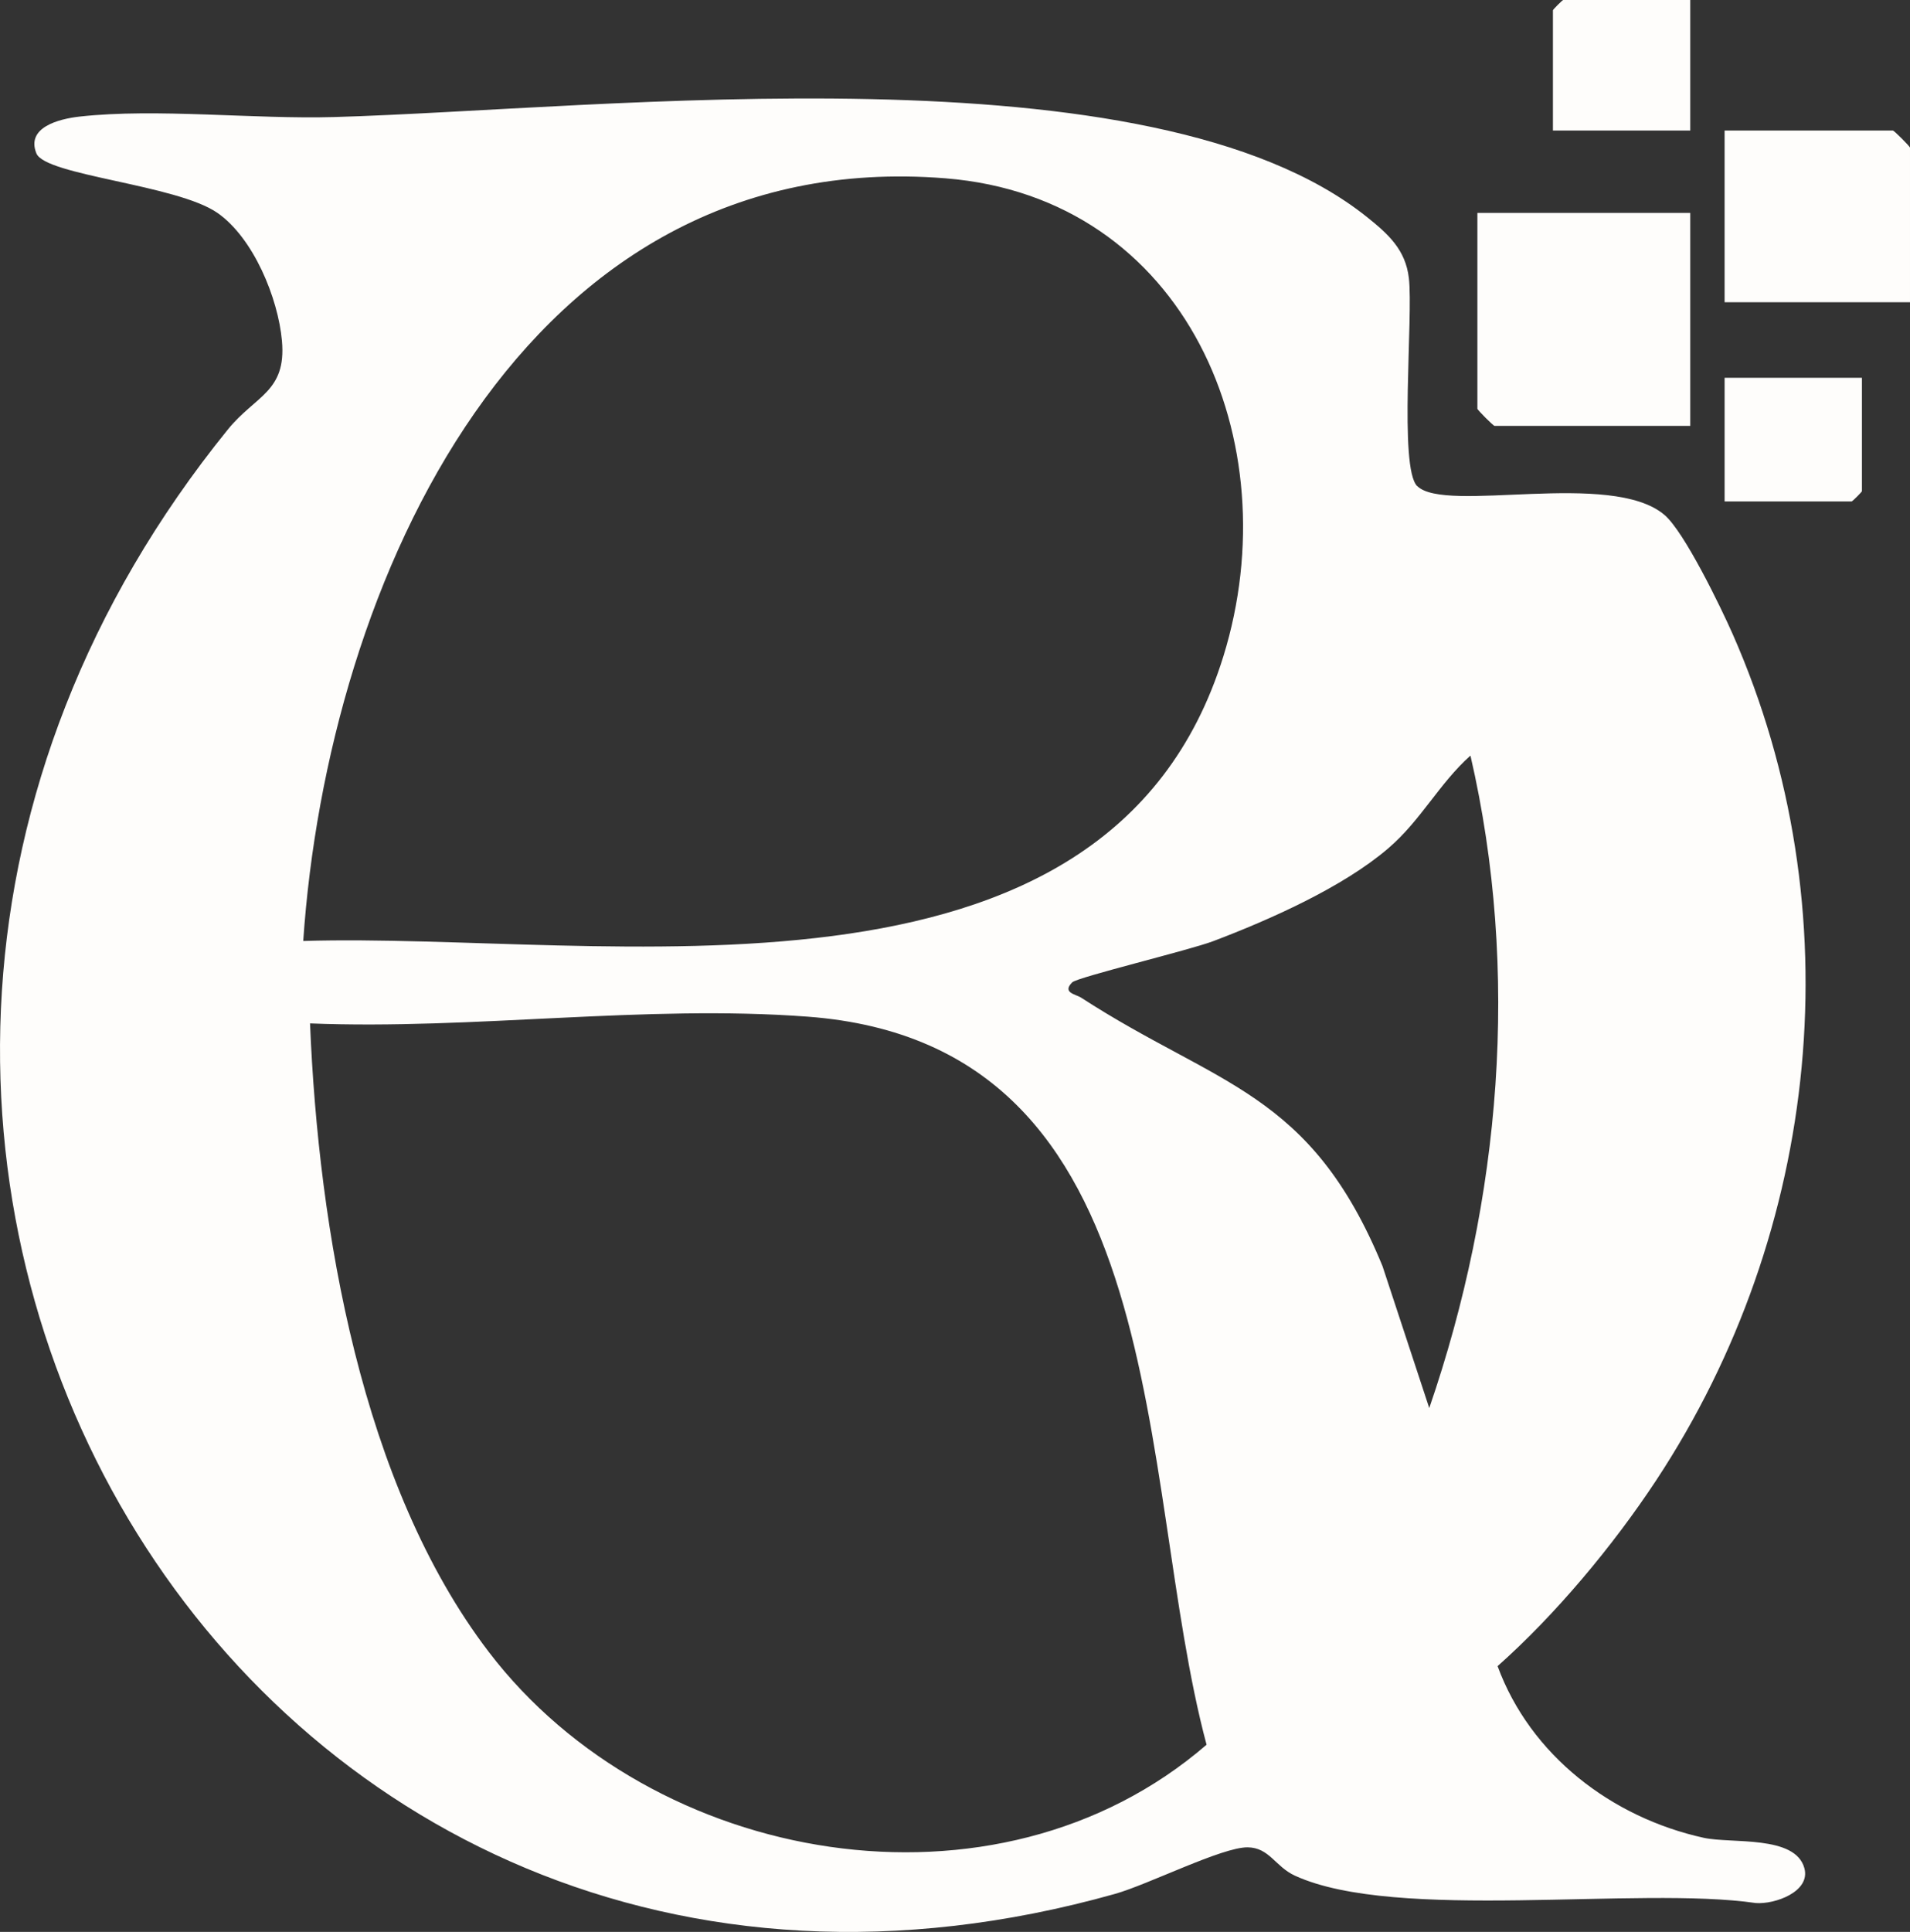
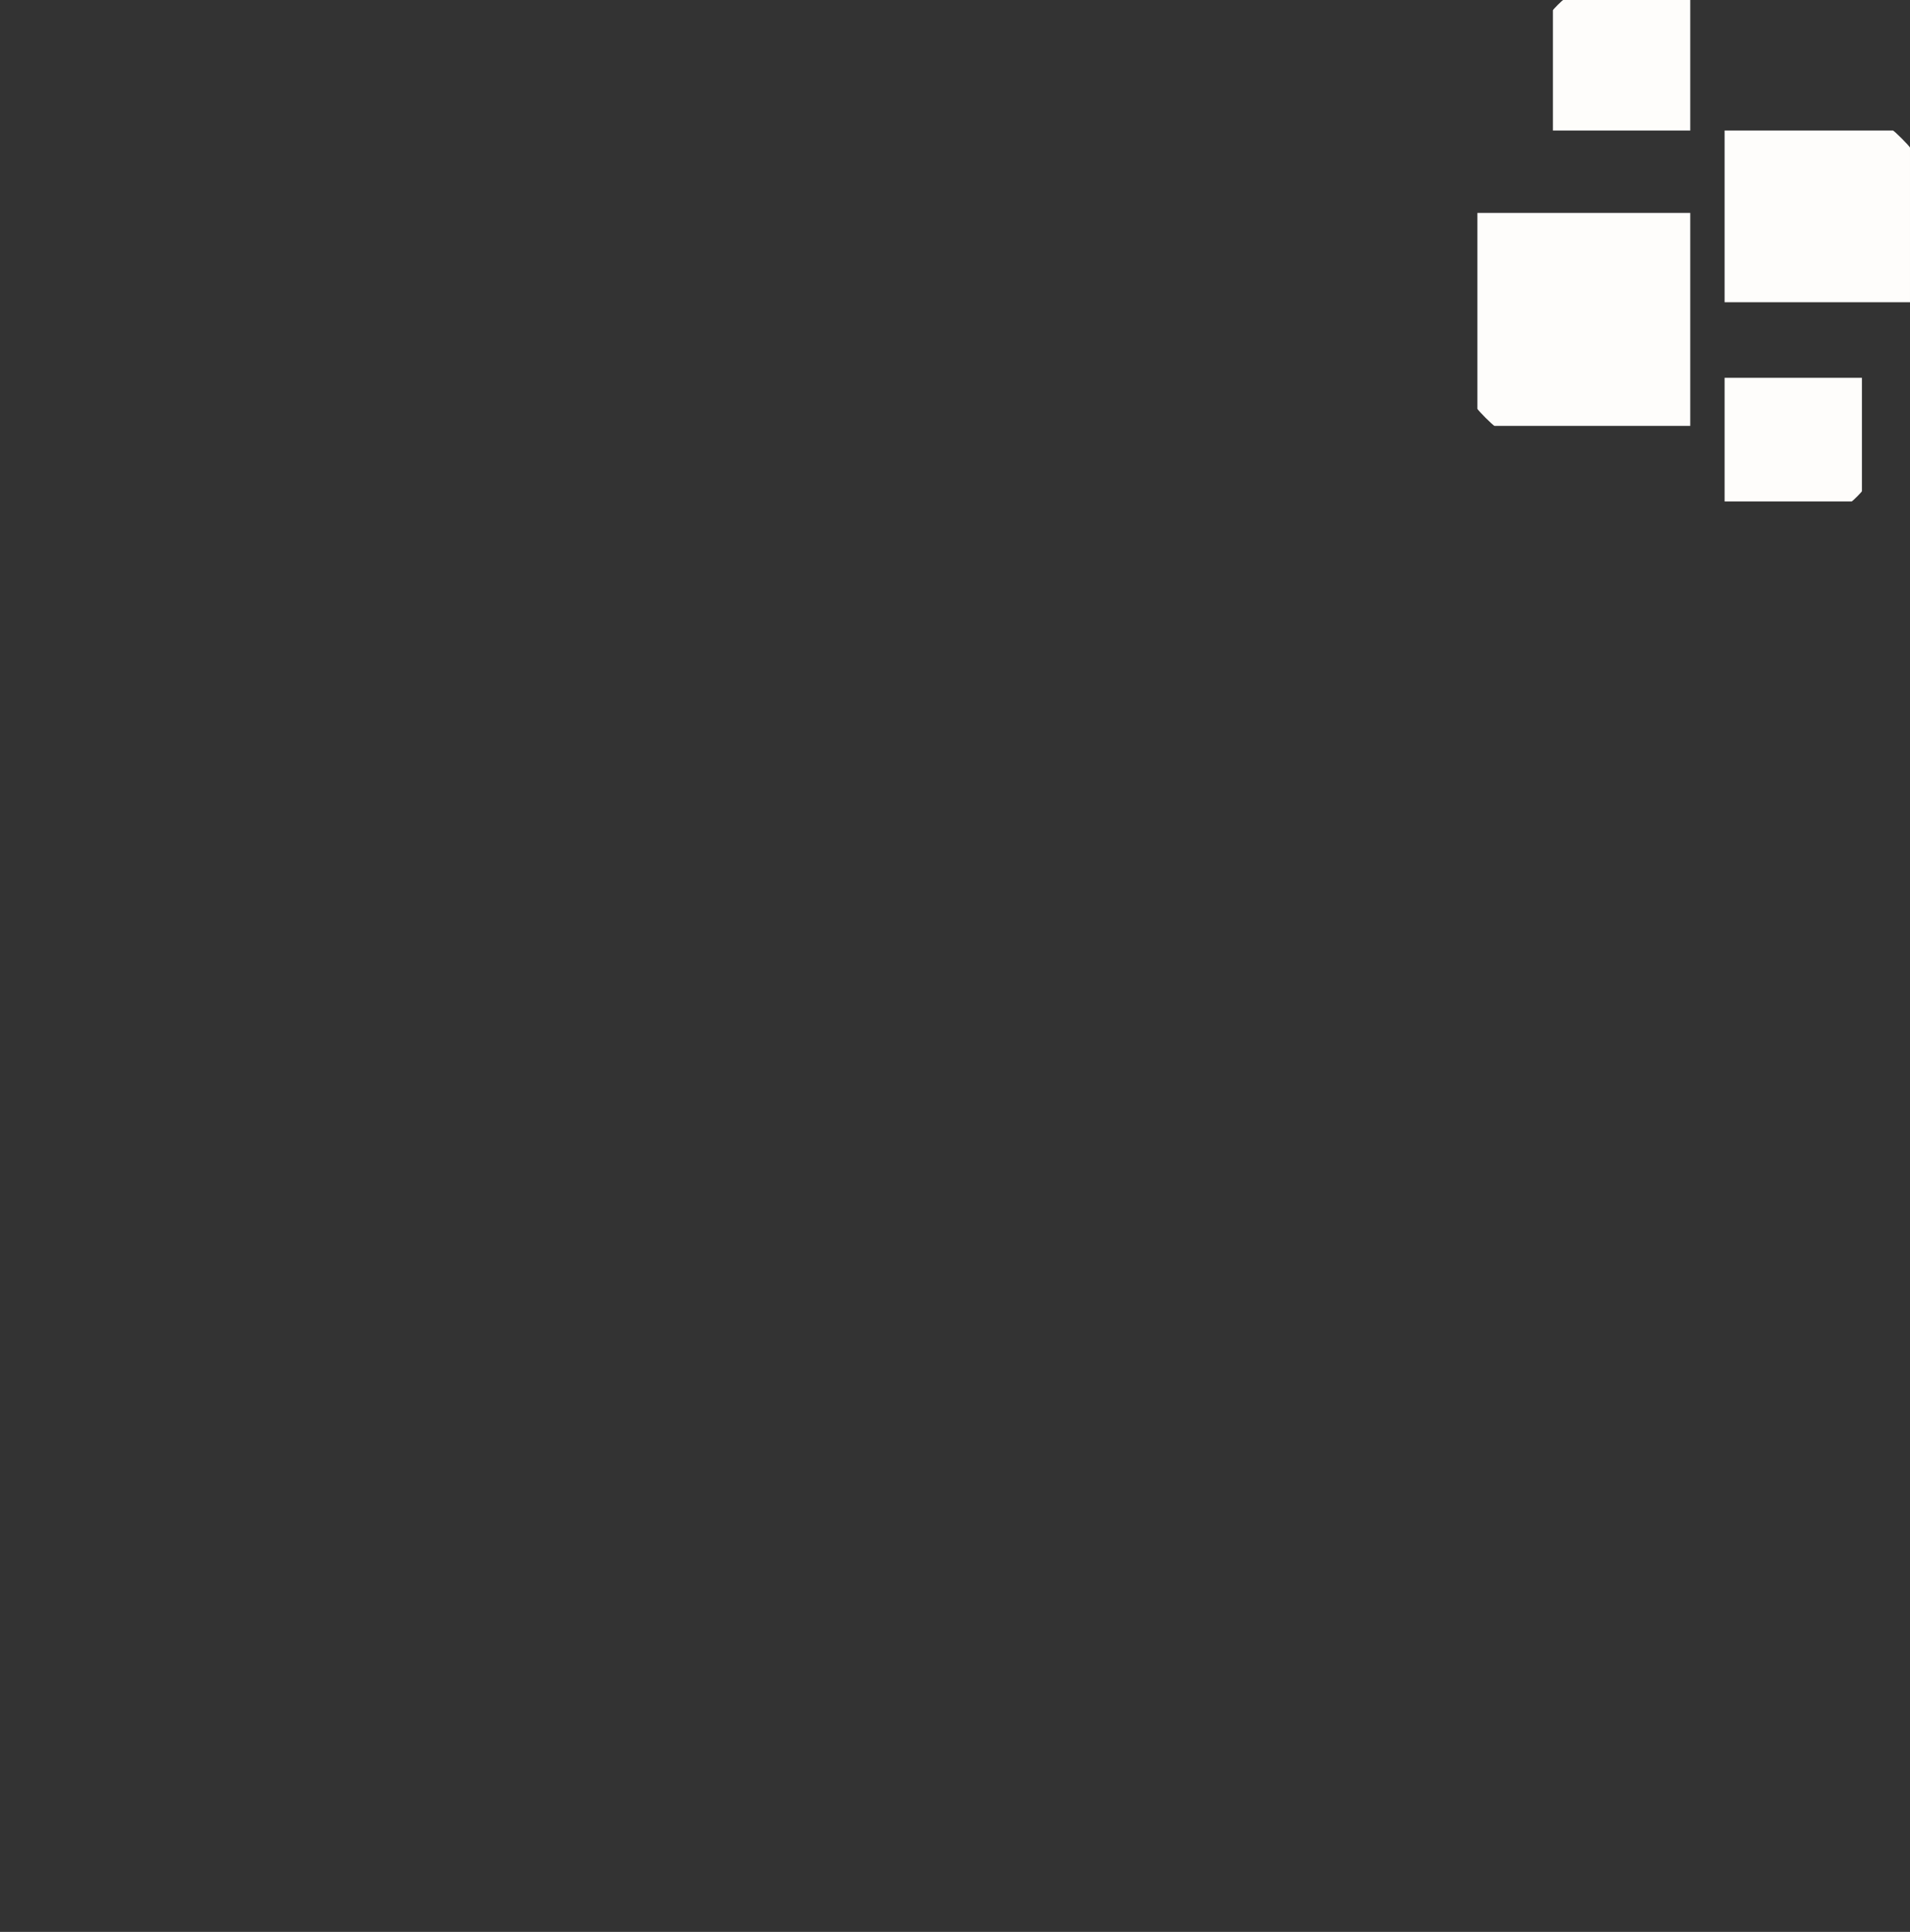
<svg xmlns="http://www.w3.org/2000/svg" id="Layer_1" data-name="Layer 1" viewBox="0 0 278.15 281.25">
  <rect x="0" y="0" width="278.15" height="281.25" fill="#333333" stroke="none" />
  <defs>
    <style>
      .cls-1 {
        fill: #fefdfb;
      }
    </style>
  </defs>
-   <path class="cls-1" d="M206.39,70.76c4.07,4.07,28.27-2.41,36.01,4.21,2.9,2.48,8.19,13.41,9.93,17.35,17.68,40.1,12.81,86.87-11.15,123.2-6.29,9.54-14.69,19.59-23.09,27.04,4.77,12.98,16.62,22.04,30.01,24.99,4.05.89,13.35-.44,14.67,4.43.93,3.42-4.31,5.28-7.07,5.07-17.14-2.51-52.35,2.77-67.11-3.98-2.9-1.33-3.72-4.09-6.89-4.13-3.71-.05-14.46,5.41-19.33,6.78C34.8,311.58-50.14,165.4,33.18,62.53c4.02-4.96,8.55-5.46,7.88-12.91-.56-6.23-4.15-14.98-9.4-18.63-5.93-4.12-25.05-5.43-26.36-8.66-1.52-3.75,3.17-5.01,6.32-5.36,11.17-1.24,25.4.41,37.07.07,39.41-1.14,118.85-10.67,150.37,14.55,3.11,2.49,5.62,4.75,6.11,8.89.66,5.59-1.48,27.59,1.21,30.29ZM44.16,136.99c43.72-1.33,117.08,13.23,134.01-41.48,9.62-31.1-5.37-66.74-40.48-69.55-61.66-4.94-90,59-93.53,111.03ZM208.14,204.99c10.44-30.34,13.26-63.55,6-94.99-4.57,4.08-7.2,9.42-11.98,13.51-6.61,5.67-17.31,10.41-25.49,13.51-3.42,1.3-19.76,5.24-20.52,5.99-1.53,1.52.52,1.73,1.29,2.23,19.93,12.93,33.38,13.55,43.89,39.08l6.81,20.67ZM45.15,148.99c1.23,29.98,7.46,67.16,26.02,91.49,23.82,31.22,73.92,39.97,104.54,13.52-10.4-38.8-4.13-101.93-58.07-105.99-23.75-1.79-48.66,1.93-72.49.98Z" />
  <path class="cls-1" d="M246.15,31v31h-28.5c-.18,0-2.5-2.32-2.5-2.5v-28.5h31Z" />
  <path class="cls-1" d="M278.15,44h-27v-25h24.5c.18,0,2.5,2.32,2.5,2.5v22.5Z" />
  <path class="cls-1" d="M246.15,0v19h-20V1.5c0-.11,1.39-1.5,1.5-1.5h18.5Z" />
  <path class="cls-1" d="M271.15,55v16.5c0,.11-1.39,1.5-1.5,1.5h-18.5v-18h20Z" />
</svg>